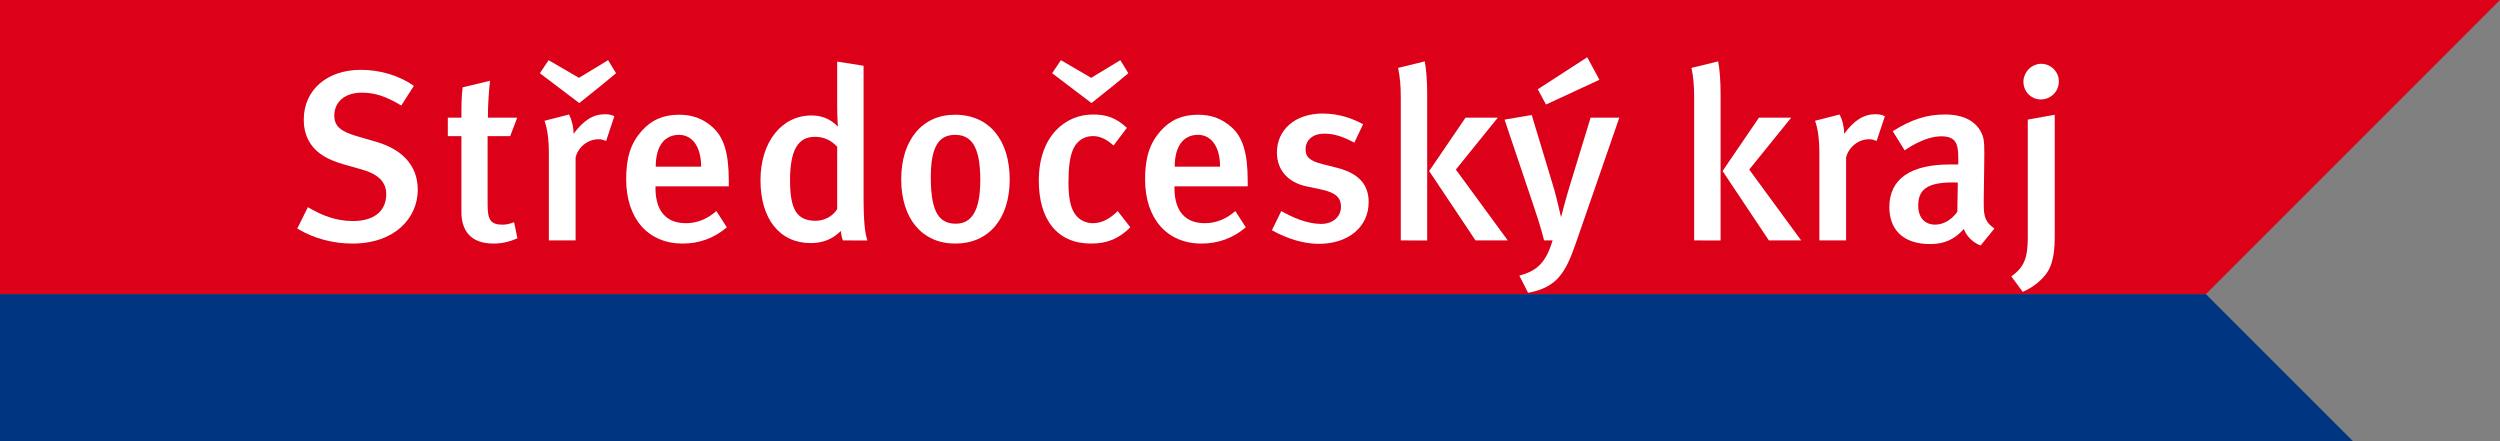
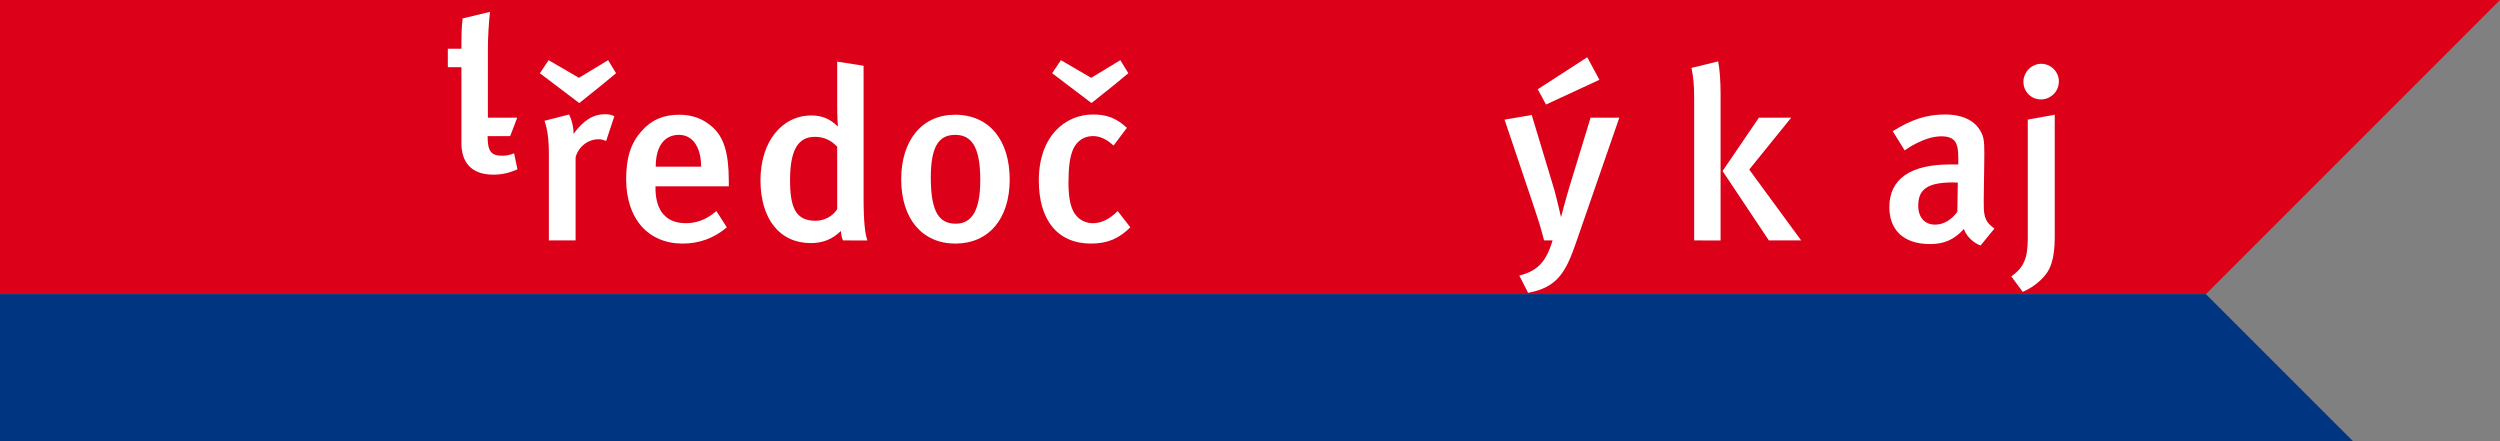
<svg xmlns="http://www.w3.org/2000/svg" xmlns:ns1="http://sodipodi.sourceforge.net/DTD/sodipodi-0.dtd" xmlns:ns2="http://www.inkscape.org/namespaces/inkscape" version="1.1" id="svg38" viewBox="0 0 176.611 31.167" ns1:docname="logo_100.svg" ns2:version="0.92.3 (2405546, 2018-03-11)">
  <rect x="0" y="0" width="176.611" height="31.167" fill="#808080" stroke="none" />
  <defs id="defs42" />
  <ns1:namedview pagecolor="#ffffff" bordercolor="#666666" borderopacity="1" objecttolerance="10" gridtolerance="10" guidetolerance="10" ns2:pageopacity="0" ns2:pageshadow="2" ns2:window-width="1920" ns2:window-height="1017" id="namedview40" showgrid="false" fit-margin-top="0" fit-margin-left="0" fit-margin-right="0" fit-margin-bottom="0" ns2:zoom="1.5857392" ns2:cx="164.86949" ns2:cy="5.1096826" ns2:window-x="-8" ns2:window-y="-8" ns2:window-maximized="1" ns2:current-layer="svg38" />
  <g id="Layer1000" transform="translate(-128.141,-391.898)">
    <path d="M 283.975,412.676 304.752,391.898 H 128.141 v 20.778 z" style="fill:#dc0018;fill-rule:evenodd" id="path2" ns2:connector-curvature="0" />
    <path d="m 294.366,423.065 -10.391,-10.389 H 128.141 v 10.389 z" style="fill:#003681;fill-rule:evenodd" id="path4" ns2:connector-curvature="0" />
    <g id="Layer1001">
-       <path d="m 153.028,409.105 c -1.352,0 -2.725,-0.359 -3.888,-1.061 l 0.751,-1.509 c 1.062,0.618 2.004,0.977 3.201,0.977 1.46,0 2.335,-0.704 2.335,-1.885 0,-0.876 -0.55,-1.425 -1.766,-1.767 l -1.267,-0.359 c -1.079,-0.309 -1.851,-0.755 -2.297,-1.424 -0.326,-0.478 -0.497,-1.044 -0.497,-1.73 0,-2.092 1.643,-3.516 4.028,-3.516 1.352,0 2.707,0.396 3.75,1.132 l -0.889,1.39 c -1.096,-0.653 -1.848,-0.909 -2.791,-0.909 -1.167,0 -1.94,0.634 -1.94,1.611 0,0.736 0.409,1.114 1.576,1.458 l 1.407,0.411 c 1.715,0.498 2.913,1.593 2.913,3.378 0,1.972 -1.593,3.804 -4.627,3.804 z" style="fill:#ffffff;fill-rule:evenodd" id="path6" ns2:connector-curvature="0" />
-       <path d="m 162.607,400.21 h 2.071 l -0.495,1.303 h -1.595 v 4.868 c 0,1.079 0.24,1.388 1.062,1.388 0.258,0 0.479,-0.051 0.808,-0.172 l 0.238,1.131 c -0.567,0.257 -1.114,0.377 -1.695,0.377 -1.681,0 -2.263,-0.995 -2.263,-2.227 v -5.365 h -0.961 v -1.303 h 0.961 c 0,-0.737 0,-1.493 0.086,-2.143 l 1.935,-0.463 c -0.084,0.702 -0.151,1.75 -0.151,2.606 z" style="fill:#ffffff;fill-rule:evenodd" id="path8" ns2:connector-curvature="0" />
+       <path d="m 162.607,400.21 h 2.071 l -0.495,1.303 h -1.595 c 0,1.079 0.24,1.388 1.062,1.388 0.258,0 0.479,-0.051 0.808,-0.172 l 0.238,1.131 c -0.567,0.257 -1.114,0.377 -1.695,0.377 -1.681,0 -2.263,-0.995 -2.263,-2.227 v -5.365 h -0.961 v -1.303 h 0.961 c 0,-0.737 0,-1.493 0.086,-2.143 l 1.935,-0.463 c -0.084,0.702 -0.151,1.75 -0.151,2.606 z" style="fill:#ffffff;fill-rule:evenodd" id="path8" ns2:connector-curvature="0" />
      <path d="m 170.601,397.947 -1.539,1.232 -1.65,-1.25 -1.131,-0.858 0.616,-0.923 2.142,1.248 2.062,-1.248 0.561,0.923 z m 0.36,3.908 c -0.187,-0.07 -0.327,-0.12 -0.532,-0.12 -0.79,0 -1.458,0.581 -1.625,1.285 v 5.862 h -1.889 v -6.118 c 0,-1.1 -0.118,-1.802 -0.308,-2.334 l 1.732,-0.444 c 0.203,0.393 0.322,0.89 0.322,1.369 0.685,-0.941 1.373,-1.388 2.213,-1.388 0.275,0 0.447,0.035 0.668,0.138 z" style="fill:#ffffff;fill-rule:evenodd" id="path10" ns2:connector-curvature="0" />
      <path d="m 178.494,400.894 c 0.754,0.687 1.132,1.748 1.132,3.771 v 0.395 h -5.178 v 0.138 c 0,1.198 0.448,2.467 2.144,2.467 0.803,0 1.508,-0.291 2.157,-0.857 l 0.74,1.149 c -0.908,0.771 -1.952,1.148 -3.119,1.148 -2.453,0 -3.994,-1.766 -3.994,-4.542 0,-1.526 0.322,-2.536 1.078,-3.394 0.703,-0.806 1.561,-1.166 2.658,-1.166 0.857,0 1.647,0.224 2.383,0.892 z m -2.383,0.531 c -1.06,0 -1.647,0.839 -1.647,2.248 h 3.207 c 0,-1.408 -0.62,-2.248 -1.56,-2.248 z" style="fill:#ffffff;fill-rule:evenodd" id="path12" ns2:connector-curvature="0" />
      <path d="m 187.694,408.883 c -0.088,-0.187 -0.102,-0.308 -0.155,-0.667 -0.582,0.58 -1.268,0.855 -2.124,0.855 -2.212,0 -3.55,-1.731 -3.55,-4.439 0,-2.725 1.511,-4.577 3.6,-4.577 0.734,0 1.337,0.24 1.869,0.789 0,0 -0.051,-0.668 -0.051,-1.423 v -3.171 l 1.865,0.293 v 9.325 c 0,1.714 0.106,2.588 0.274,3.016 z m -0.41,-6.618 c -0.429,-0.462 -0.945,-0.701 -1.578,-0.701 -1.2,0 -1.752,0.96 -1.752,3.051 0,1.92 0.38,2.88 1.802,2.88 0.702,0 1.271,-0.395 1.527,-0.823 z" style="fill:#ffffff;fill-rule:evenodd" id="path14" ns2:connector-curvature="0" />
      <path d="m 195.597,400.002 c 2.469,0 3.873,1.835 3.873,4.578 0,2.793 -1.493,4.525 -3.841,4.525 -2.349,0 -3.823,-1.766 -3.823,-4.542 0,-2.777 1.493,-4.56 3.791,-4.56 z m -1.7,4.441 c 0,2.52 0.638,3.258 1.767,3.258 1.115,0 1.729,-0.91 1.729,-3.086 0,-2.452 -0.683,-3.19 -1.781,-3.19 -1.198,0 -1.715,0.909 -1.715,3.018 z" style="fill:#ffffff;fill-rule:evenodd" id="path16" ns2:connector-curvature="0" />
      <path d="m 205.214,409.105 c -2.367,0 -3.687,-1.663 -3.687,-4.454 0,-3.155 1.885,-4.665 3.823,-4.665 0.941,0 1.628,0.223 2.4,0.943 l -0.943,1.251 c -0.516,-0.464 -0.959,-0.668 -1.457,-0.668 -0.6,0 -1.098,0.31 -1.372,0.874 -0.258,0.53 -0.356,1.337 -0.356,2.417 0,1.183 0.183,1.936 0.581,2.364 0.274,0.31 0.685,0.498 1.148,0.498 0.601,0 1.184,-0.291 1.749,-0.857 l 0.893,1.149 c -0.793,0.789 -1.614,1.148 -2.778,1.148 z m 1.576,-11.158 -1.542,1.232 -1.648,-1.25 -1.131,-0.858 0.618,-0.923 2.141,1.248 2.057,-1.248 0.567,0.923 z" style="fill:#ffffff;fill-rule:evenodd" id="path18" ns2:connector-curvature="0" />
-       <path d="m 215.154,400.894 c 0.755,0.687 1.131,1.748 1.131,3.771 v 0.395 h -5.174 v 0.138 c 0,1.198 0.443,2.467 2.139,2.467 0.807,0 1.511,-0.291 2.162,-0.857 l 0.738,1.149 c -0.909,0.771 -1.957,1.148 -3.123,1.148 -2.452,0 -3.993,-1.766 -3.993,-4.542 0,-1.526 0.329,-2.536 1.081,-3.394 0.701,-0.806 1.562,-1.166 2.658,-1.166 0.856,0 1.642,0.224 2.381,0.892 z m -2.381,0.531 c -1.062,0 -1.645,0.839 -1.645,2.248 h 3.203 c 0,-1.408 -0.614,-2.248 -1.558,-2.248 z" style="fill:#ffffff;fill-rule:evenodd" id="path20" ns2:connector-curvature="0" />
-       <path d="m 221.317,409.124 c -1.063,0 -2.21,-0.344 -3.325,-0.96 l 0.666,-1.356 c 0.771,0.447 1.837,0.909 2.813,0.909 0.82,0 1.402,-0.497 1.402,-1.217 0,-0.669 -0.425,-1.01 -1.402,-1.218 l -1.048,-0.222 c -1.3,-0.274 -2.075,-1.166 -2.075,-2.383 0,-1.627 1.307,-2.759 3.224,-2.759 1.183,0 2.131,0.36 2.864,0.754 l -0.617,1.304 c -0.806,-0.431 -1.441,-0.636 -2.127,-0.636 -0.806,0 -1.32,0.446 -1.32,1.115 0,0.531 0.294,0.804 1.166,1.028 l 1.083,0.276 c 1.747,0.444 2.208,1.404 2.208,2.414 0,1.751 -1.423,2.951 -3.514,2.951 z" style="fill:#ffffff;fill-rule:evenodd" id="path22" ns2:connector-curvature="0" />
-       <path d="m 227.098,408.883 v -10.097 c 0,-0.839 -0.052,-1.422 -0.189,-2.092 l 1.885,-0.461 c 0.102,0.55 0.17,1.387 0.17,2.298 v 10.353 z m 5.279,0 -3.273,-4.902 2.568,-3.771 h 2.281 l -2.965,3.667 3.67,5.006 z" style="fill:#ffffff;fill-rule:evenodd" id="path24" ns2:connector-curvature="0" />
      <path d="m 239.468,409.07 c -0.722,2.091 -1.336,3.138 -3.375,3.514 l -0.62,-1.215 c 1.184,-0.326 1.85,-0.824 2.35,-2.486 h -0.6 c -0.242,-0.977 -0.566,-1.92 -0.825,-2.692 l -1.969,-5.843 1.919,-0.327 1.595,5.281 c 0.152,0.529 0.479,1.953 0.479,1.953 0,0 0,0 0,-0.017 0.032,-0.138 0.341,-1.336 0.649,-2.332 l 1.437,-4.695 h 2.029 z m 1.662,-11.535 -3.772,1.748 -0.583,-1.079 3.497,-2.263 z" style="fill:#ffffff;fill-rule:evenodd" id="path26" ns2:connector-curvature="0" />
      <path d="m 247.824,408.883 v -10.097 c 0,-0.839 -0.051,-1.422 -0.189,-2.092 l 1.884,-0.461 c 0.11,0.55 0.172,1.387 0.172,2.298 v 10.353 z m 5.278,0 -3.271,-4.902 2.568,-3.771 h 2.281 l -2.966,3.667 3.669,5.006 z" style="fill:#ffffff;fill-rule:evenodd" id="path28" ns2:connector-curvature="0" />
-       <path d="m 260.715,401.855 c -0.188,-0.07 -0.329,-0.12 -0.532,-0.12 -0.784,0 -1.452,0.581 -1.625,1.285 v 5.862 h -1.889 v -6.118 c 0,-1.1 -0.116,-1.802 -0.305,-2.334 l 1.73,-0.444 c 0.208,0.393 0.327,0.89 0.327,1.369 0.686,-0.941 1.369,-1.388 2.21,-1.388 0.272,0 0.445,0.035 0.668,0.138 z" style="fill:#ffffff;fill-rule:evenodd" id="path30" ns2:connector-curvature="0" />
      <path d="m 268.057,409.243 c -0.529,-0.209 -0.973,-0.619 -1.182,-1.168 -0.7,0.79 -1.455,1.065 -2.38,1.065 -1.989,0 -2.883,-1.098 -2.883,-2.606 0,-2.006 1.511,-3.018 4.29,-3.018 h 0.581 v -0.463 c 0,-0.994 -0.173,-1.525 -1.2,-1.525 -1.25,0 -2.587,0.995 -2.587,0.995 l -0.844,-1.356 c 1.304,-0.821 2.386,-1.181 3.687,-1.181 1.351,0 2.264,0.497 2.642,1.438 0.153,0.378 0.153,0.839 0.134,2.127 l -0.035,2.486 c 0,0.428 0,0.753 0.053,1.011 0.085,0.446 0.292,0.703 0.704,0.995 z m -1.951,-4.458 c -1.884,0 -2.452,0.55 -2.452,1.645 0,0.824 0.447,1.337 1.199,1.337 0.597,0 1.18,-0.361 1.563,-0.909 l 0.033,-2.056 c 0,0 -0.207,-0.018 -0.344,-0.018 z" style="fill:#ffffff;fill-rule:evenodd" id="path32" ns2:connector-curvature="0" />
      <path d="m 272.663,411.284 c -0.395,0.496 -0.924,0.924 -1.628,1.233 l -0.808,-1.097 c 0.914,-0.633 1.165,-1.319 1.165,-2.725 v -8.348 l 1.905,-0.345 v 8.675 c 0,1.526 -0.324,2.21 -0.634,2.606 z m -1.473,-14.093 c 0.137,-0.342 0.428,-0.617 0.769,-0.718 0.122,-0.053 0.241,-0.07 0.381,-0.07 0.683,0 1.247,0.568 1.247,1.234 0,0.445 -0.203,0.823 -0.531,1.047 -0.203,0.153 -0.458,0.24 -0.732,0.24 -0.691,0 -1.24,-0.549 -1.24,-1.253 0,-0.172 0.034,-0.325 0.105,-0.48 z" style="fill:#ffffff;fill-rule:evenodd" id="path34" ns2:connector-curvature="0" />
    </g>
  </g>
</svg>